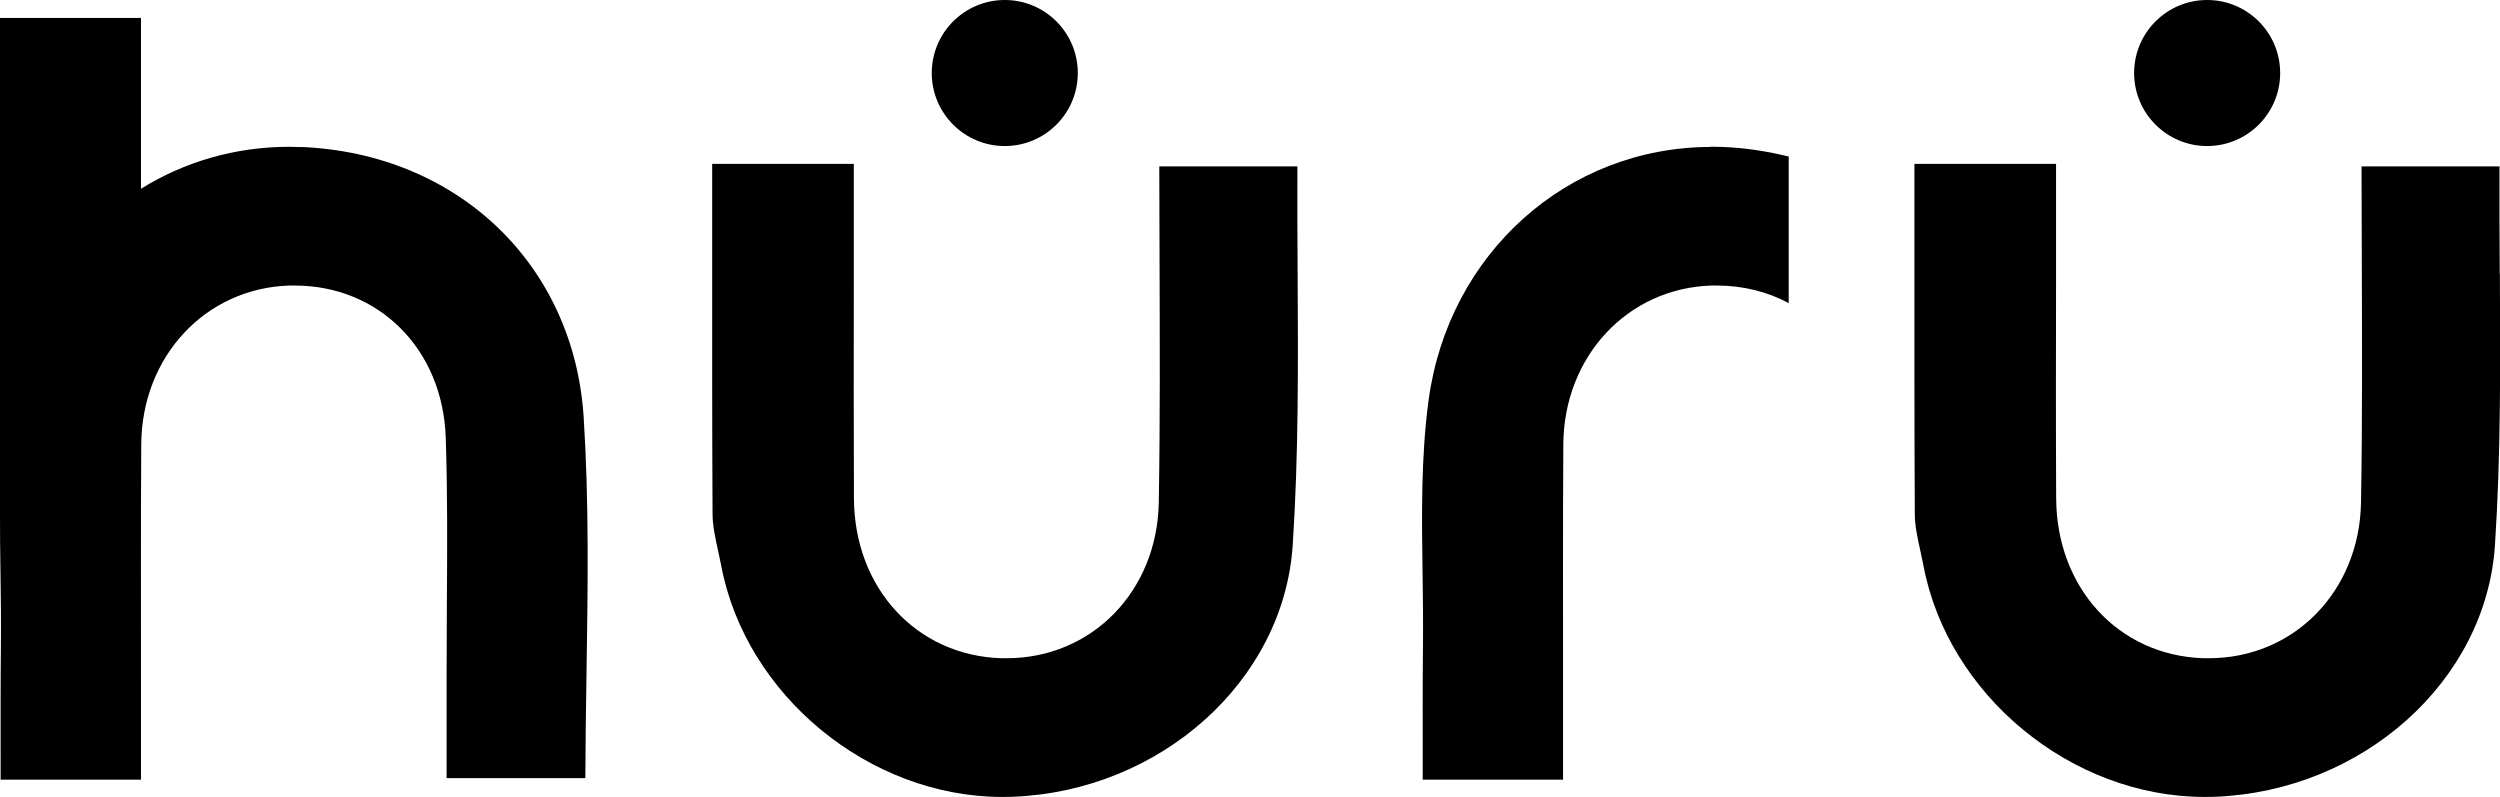
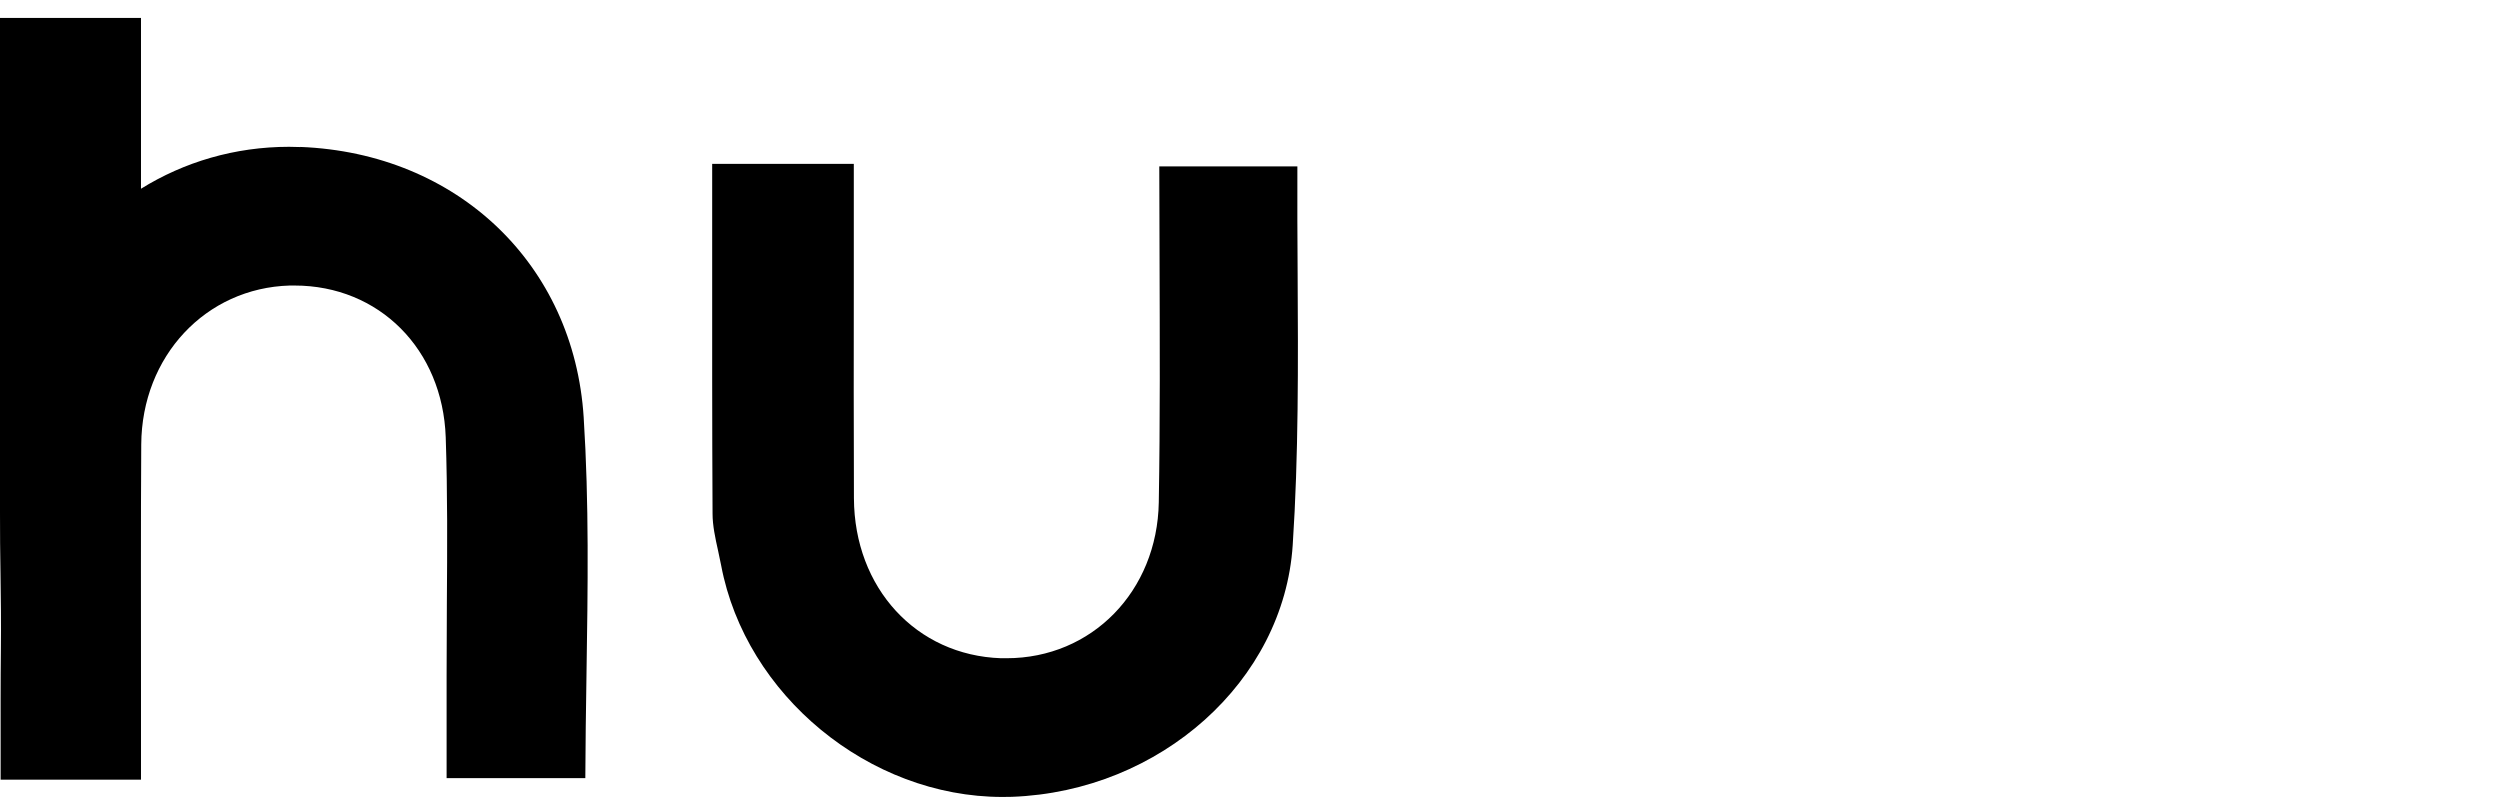
<svg xmlns="http://www.w3.org/2000/svg" data-bbox="0 0 197.892 63.08" viewBox="0 0 197.88 63.08" data-type="shape">
  <g>
-     <path d="M79.53 11.56c3.19 0 5.78-2.59 5.78-5.78S82.72 0 79.53 0s-5.78 2.59-5.78 5.78 2.59 5.78 5.78 5.78Z" />
    <path d="M23.78 11.64c-.3-.01-.6-.02-.9-.02-4.29 0-8.31 1.2-11.72 3.32V1.42H0v39.17c0 1.62.01 3.23.04 4.82.03 1.94.05 3.95.03 5.93-.03 2.67-.02 5.34-.02 8.05v2.32h11.11v-7.12c0-6.55-.02-12.98.02-19.41.04-6.98 5.1-12.39 11.76-12.58h.37c6.7 0 11.73 5.05 11.97 12.01.15 4.4.12 8.86.09 13.18-.01 1.89-.02 3.78-.02 5.67v8.13h10.98c.01-2.7.05-5.4.09-8.02.11-7.08.21-13.76-.22-20.54-.77-12.11-9.99-20.91-22.42-21.4Z" />
    <path d="M102.68 13.17H91.76c0 2.39.01 4.77.02 7.13.02 6.69.05 13.01-.06 19.46-.12 7.04-5.3 12.34-12.05 12.34h-.44c-6.71-.23-11.61-5.56-11.64-12.66-.02-5.66-.02-11.32-.01-16.99v-9.48H56.37v5.93c0 7.49-.01 14.56.03 21.76 0 .93.21 1.91.44 2.94l.24 1.15c1.94 10.28 11.72 18.33 22.26 18.33.25 0 .51 0 .76-.01 11.76-.43 21.52-9.18 22.22-19.92.47-7.12.43-14.42.39-21.47-.02-2.84-.03-5.67-.02-8.51Z" />
-     <path d="M135.44 11.63c-11.38 0-20.78 8.42-22.36 20.02-.61 4.49-.55 9.2-.48 13.76.03 1.94.05 3.95.03 5.93-.03 2.67-.02 5.34-.02 8.05v2.32h11.11v-7.12c0-6.55-.02-12.98.02-19.41.04-6.98 5.1-12.39 11.76-12.58h.37c2.1 0 4.03.49 5.71 1.39v-11.6c-1.67-.41-3.42-.69-5.24-.76-.3-.01-.6-.02-.9-.02Z" />
-     <path d="M174.7 11.56c3.19 0 5.78-2.59 5.78-5.78S177.89 0 174.7 0s-5.78 2.59-5.78 5.78 2.59 5.78 5.78 5.78Z" />
-     <path d="M197.86 21.68c-.02-2.84-.03-5.67-.02-8.51h-10.92c0 2.39.01 4.77.02 7.13.02 6.69.05 13.01-.06 19.46-.12 7.04-5.3 12.34-12.05 12.34h-.44c-6.71-.23-11.61-5.56-11.64-12.66-.03-5.68-.02-11.35-.01-17.03v-9.44h-11.21v5.93c0 7.49-.01 14.56.03 21.76 0 .93.21 1.91.44 2.94l.24 1.15c1.94 10.28 11.72 18.33 22.26 18.33.25 0 .51 0 .76-.01 11.76-.43 21.52-9.18 22.22-19.92.47-7.12.43-14.42.39-21.47Z" />
  </g>
</svg>